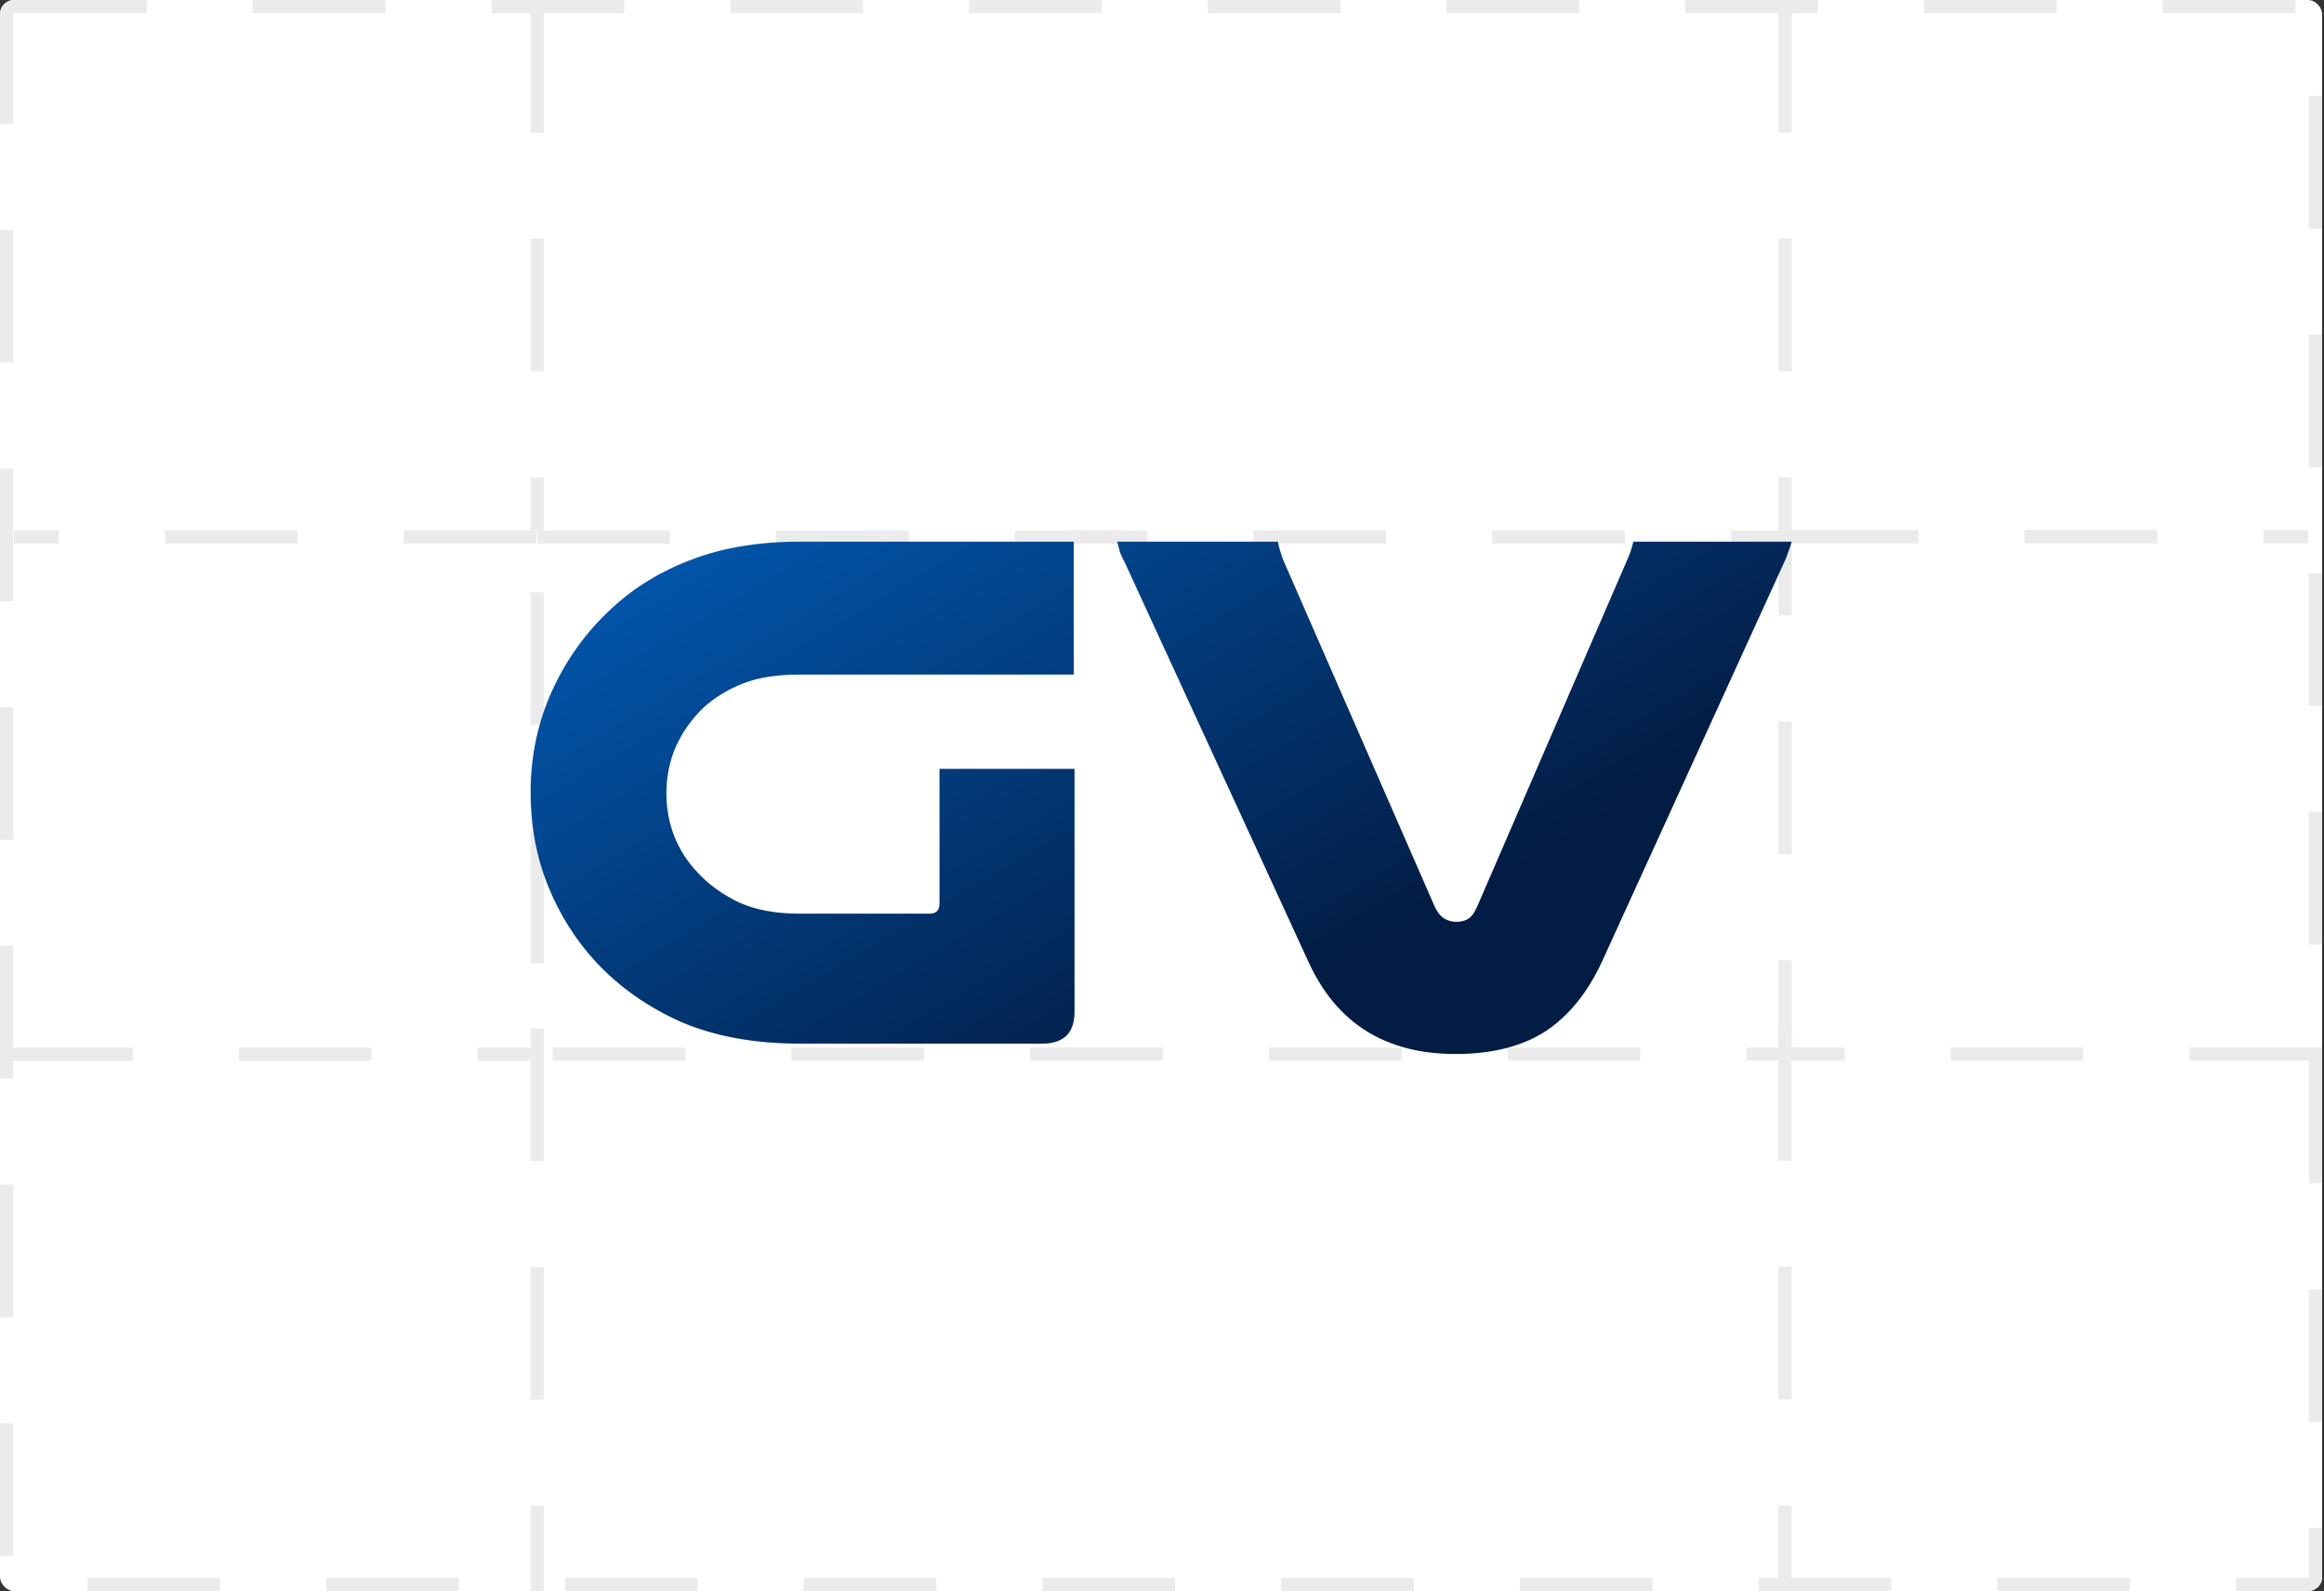
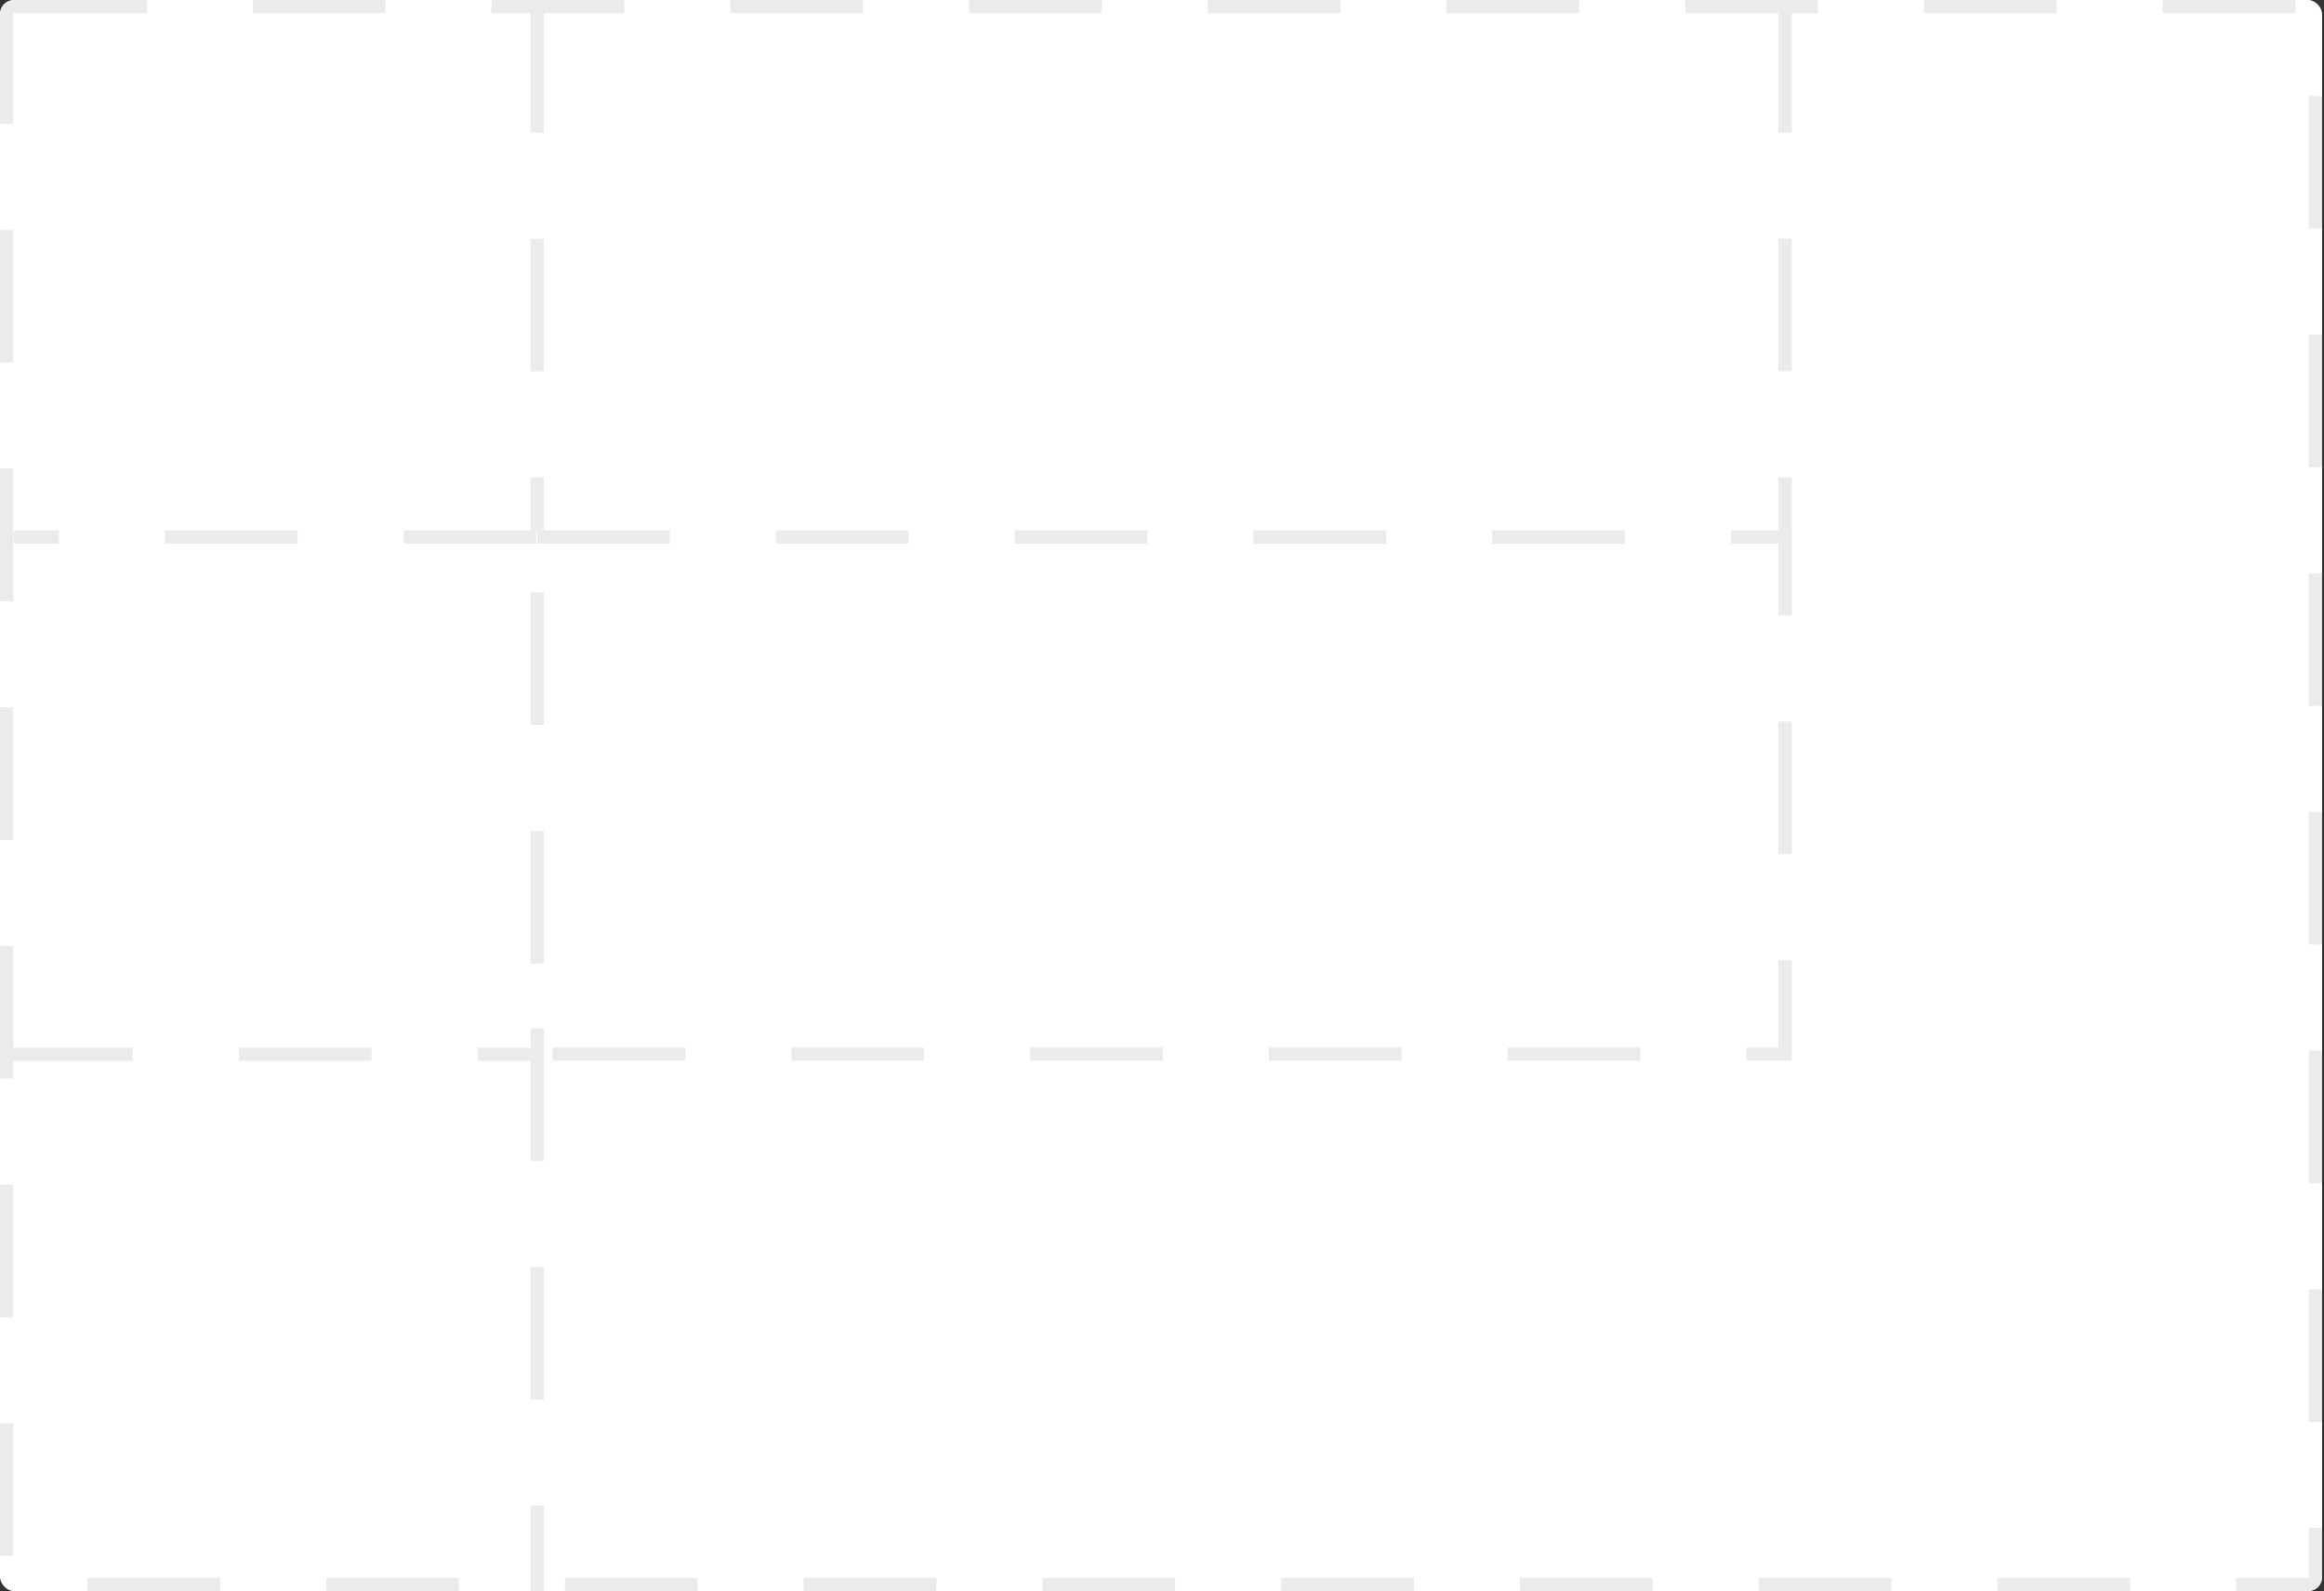
<svg xmlns="http://www.w3.org/2000/svg" width="165" height="113" viewBox="0 0 165 113" fill="none">
  <rect x="0" y="0" width="165" height="113" fill="#333333" stroke="none" />
  <rect width="164.867" height="113" rx="1" fill="white" />
  <rect x="0.471" y="0.471" width="163.925" height="112.058" rx="0.529" stroke="#EBEBEB" stroke-width="0.942" stroke-dasharray="9.42 7.53" />
  <rect x="38.138" y="38.138" width="88.598" height="36.725" stroke="#EBEBEB" stroke-width="0.942" stroke-dasharray="9.42 7.53" />
  <line x1="38.138" y1="2.05808e-08" x2="38.138" y2="37.667" stroke="#EBEBEB" stroke-width="0.942" stroke-dasharray="9.42 7.53" />
  <line x1="0.006" y1="74.876" x2="37.672" y2="74.876" stroke="#EBEBEB" stroke-width="0.942" stroke-dasharray="9.42 7.53" />
  <line y1="-0.471" x2="37.667" y2="-0.471" transform="matrix(4.37114e-08 1 1 -4.37114e-08 127.206 0)" stroke="#EBEBEB" stroke-width="0.942" stroke-dasharray="9.42 7.53" />
  <line x1="38.08" y1="38.138" x2="0.991" y2="38.138" stroke="#EBEBEB" stroke-width="0.942" stroke-dasharray="9.42 7.53" />
  <line x1="38.143" y1="73.03" x2="38.143" y2="113" stroke="#EBEBEB" stroke-width="0.942" stroke-dasharray="9.42 7.53" />
-   <line y1="-0.471" x2="37.667" y2="-0.471" transform="matrix(-1 0 0 1 164.867 75.332)" stroke="#EBEBEB" stroke-width="0.942" stroke-dasharray="9.42 7.53" />
-   <line y1="-0.471" x2="37.089" y2="-0.471" transform="matrix(1 -8.74228e-08 -8.74228e-08 -1 126.792 37.651)" stroke="#EBEBEB" stroke-width="0.942" stroke-dasharray="9.42 7.53" />
-   <line y1="-0.471" x2="39.97" y2="-0.471" transform="matrix(4.16612e-08 1 1 -4.58625e-08 127.2 73.014)" stroke="#EBEBEB" stroke-width="0.942" stroke-dasharray="9.42 7.53" />
-   <path d="M56.795 74.117C53.563 74.117 50.758 73.607 48.379 72.588C45.999 71.533 43.975 70.109 42.306 68.316C40.85 66.734 39.714 64.924 38.897 62.885C38.08 60.846 37.672 58.648 37.672 56.293C37.672 53.691 38.187 51.266 39.217 49.016C40.246 46.766 41.667 44.815 43.478 43.162C45.076 41.686 46.958 40.543 49.124 39.735C51.326 38.891 53.883 38.469 56.795 38.469H76.237V47.908H56.795C55.161 47.908 53.812 48.119 52.746 48.541C51.681 48.963 50.758 49.525 49.977 50.228C49.16 51.002 48.503 51.916 48.006 52.971C47.544 54.025 47.313 55.15 47.313 56.346C47.313 57.435 47.508 58.472 47.899 59.457C48.29 60.406 48.84 61.25 49.55 61.988C50.332 62.832 51.308 63.535 52.48 64.097C53.652 64.625 55.09 64.888 56.795 64.888H66.01C66.472 64.888 66.702 64.642 66.702 64.15V54.605H76.29V71.849C76.29 73.361 75.527 74.117 74 74.117H56.795Z" fill="url(#paint0_linear_4871_1721)" />
-   <path d="M79.905 40.051C79.763 39.77 79.638 39.506 79.532 39.26C79.461 39.014 79.39 38.75 79.319 38.469H90.718C90.824 38.926 90.949 39.348 91.091 39.735L101.851 64.361C102.028 64.748 102.241 65.029 102.49 65.205C102.774 65.381 103.076 65.469 103.395 65.469C103.715 65.469 103.999 65.398 104.248 65.257C104.496 65.082 104.709 64.783 104.887 64.361L115.54 39.735C115.718 39.348 115.86 38.926 115.966 38.469H127.206C127.135 38.75 127.046 39.014 126.939 39.26C126.868 39.506 126.762 39.77 126.62 40.051L113.729 68.316C112.699 70.531 111.35 72.183 109.681 73.273C108.012 74.328 105.899 74.855 103.342 74.855C98.371 74.855 94.89 72.675 92.902 68.316L79.905 40.051Z" fill="url(#paint1_linear_4871_1721)" />
  <defs>
    <linearGradient id="paint0_linear_4871_1721" x1="81.702" y1="100.395" x2="25.322" y2="5.283" gradientUnits="userSpaceOnUse">
      <stop offset="0.18" stop-color="#031C43" />
      <stop offset="1" stop-color="#0084FF" />
    </linearGradient>
    <linearGradient id="paint1_linear_4871_1721" x1="81.702" y1="100.395" x2="25.322" y2="5.283" gradientUnits="userSpaceOnUse">
      <stop offset="0.18" stop-color="#031C43" />
      <stop offset="1" stop-color="#0084FF" />
    </linearGradient>
  </defs>
</svg>